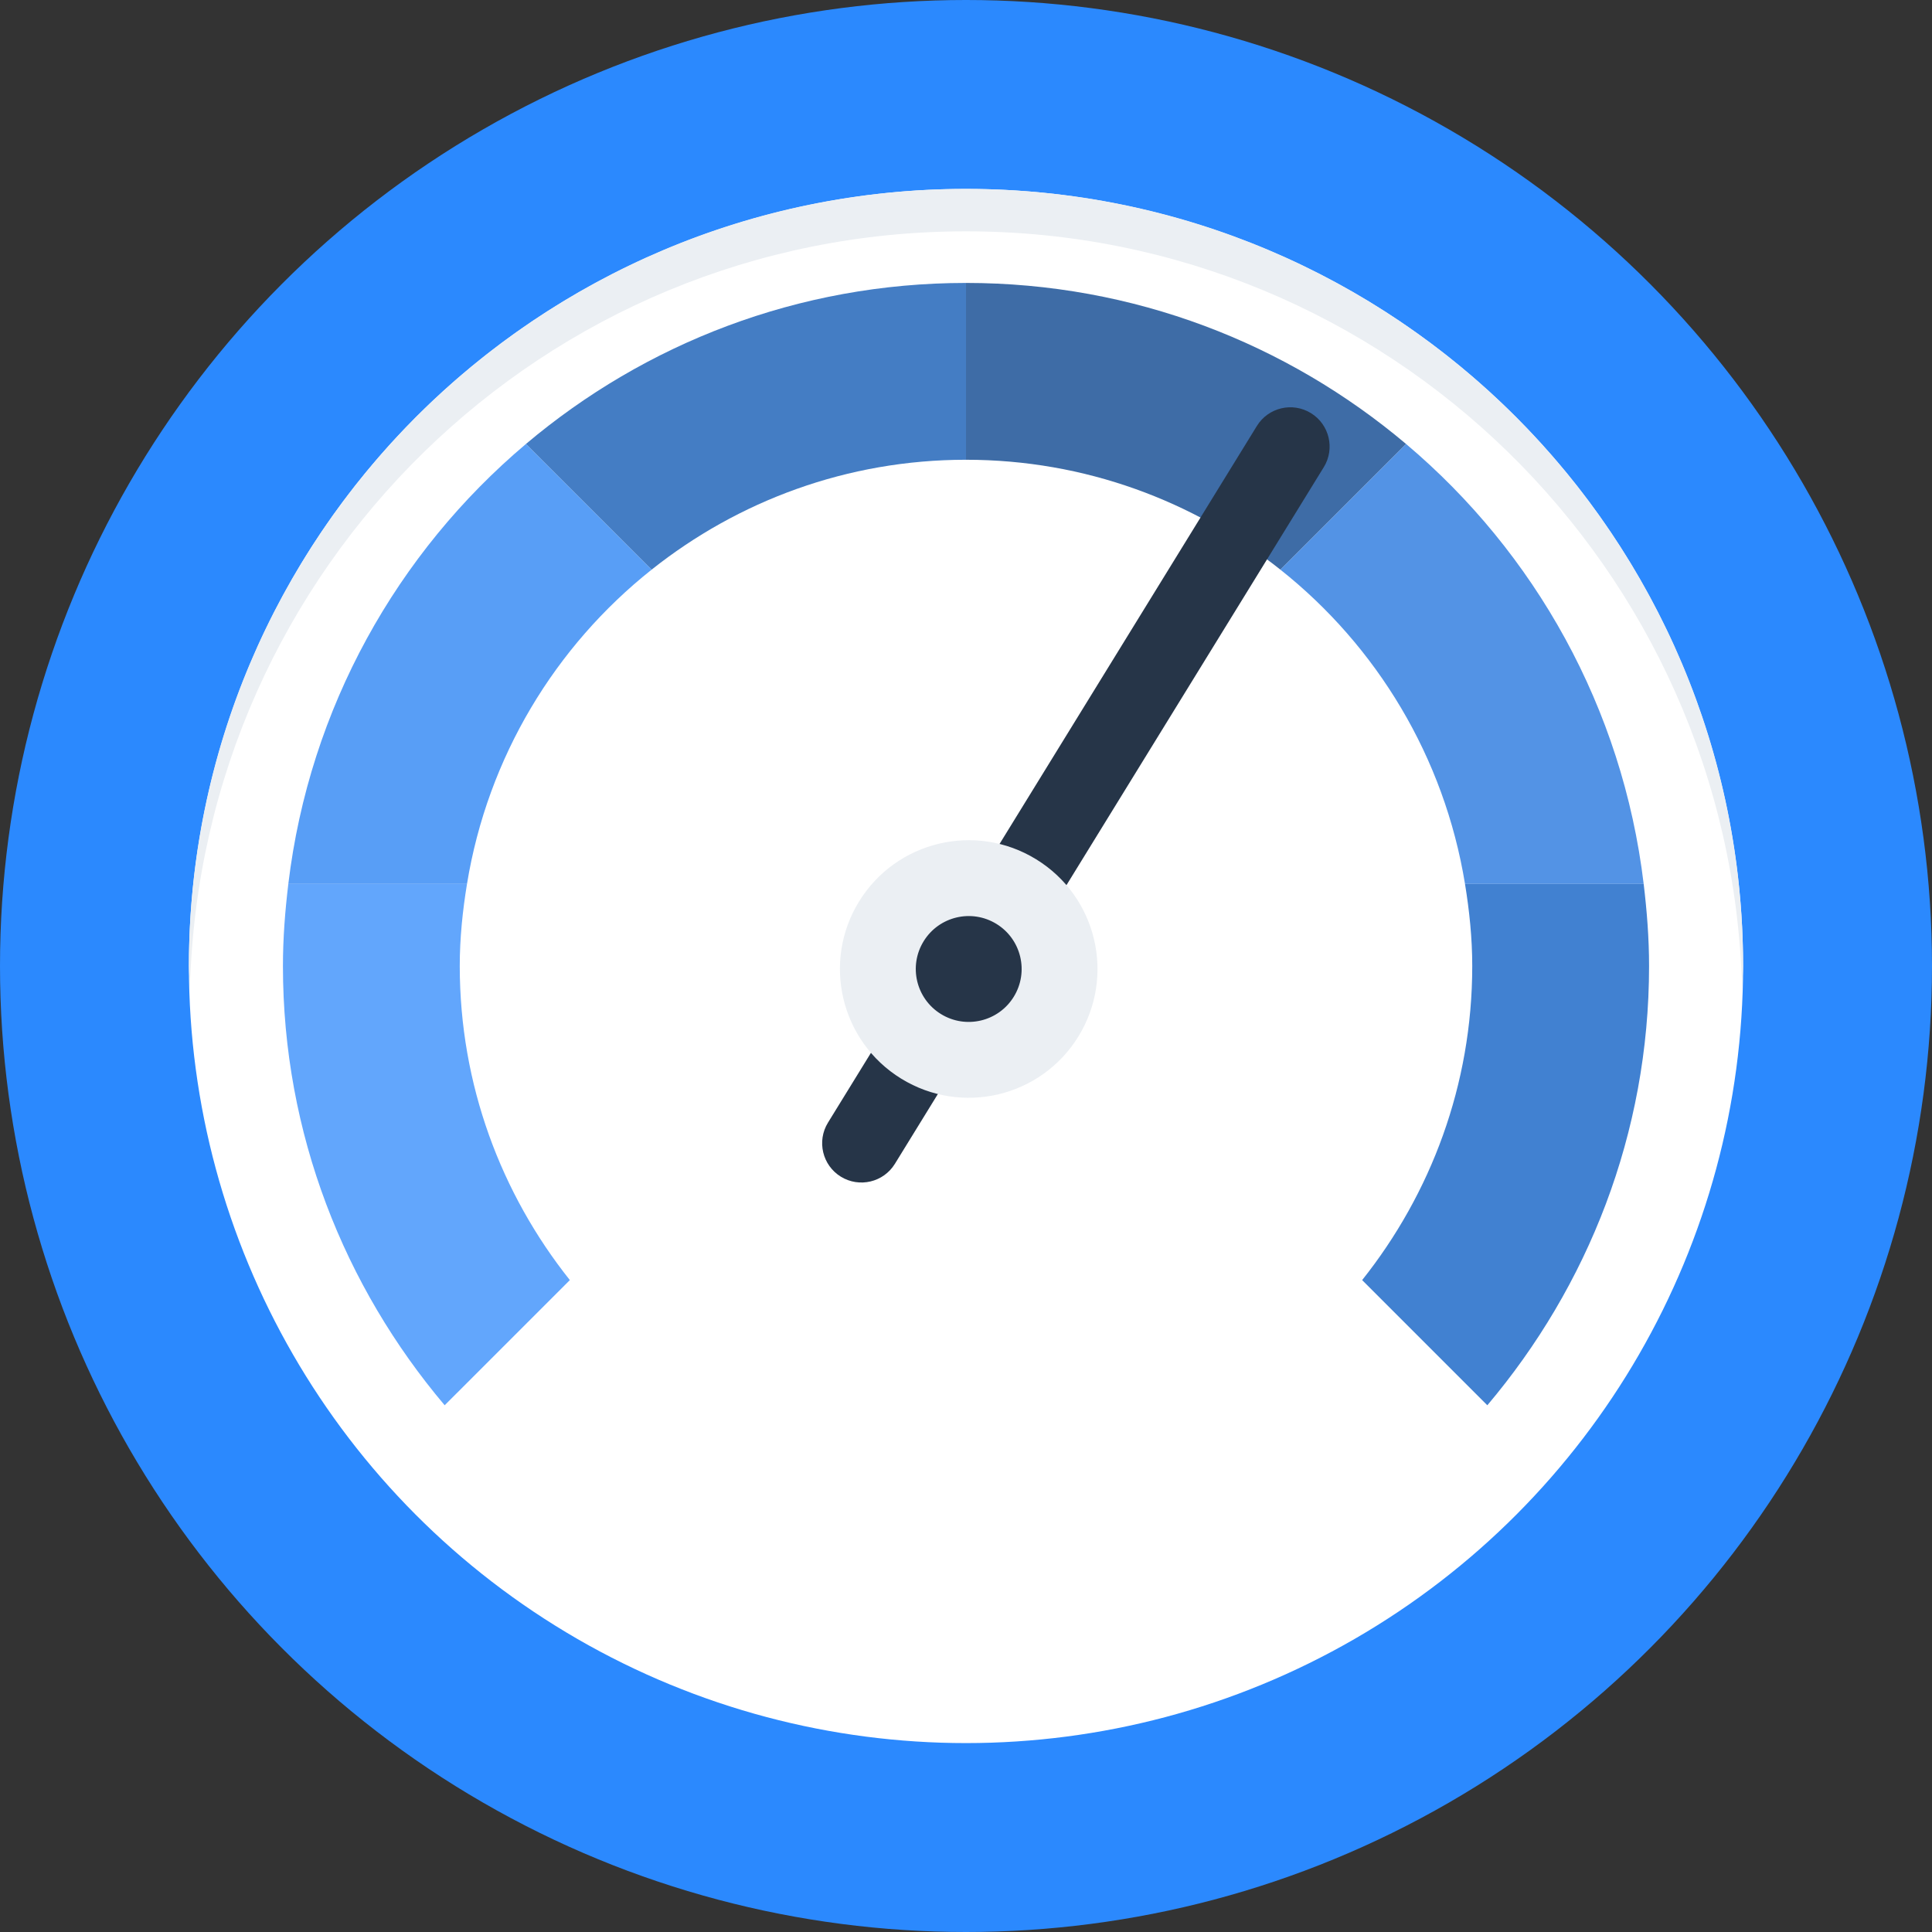
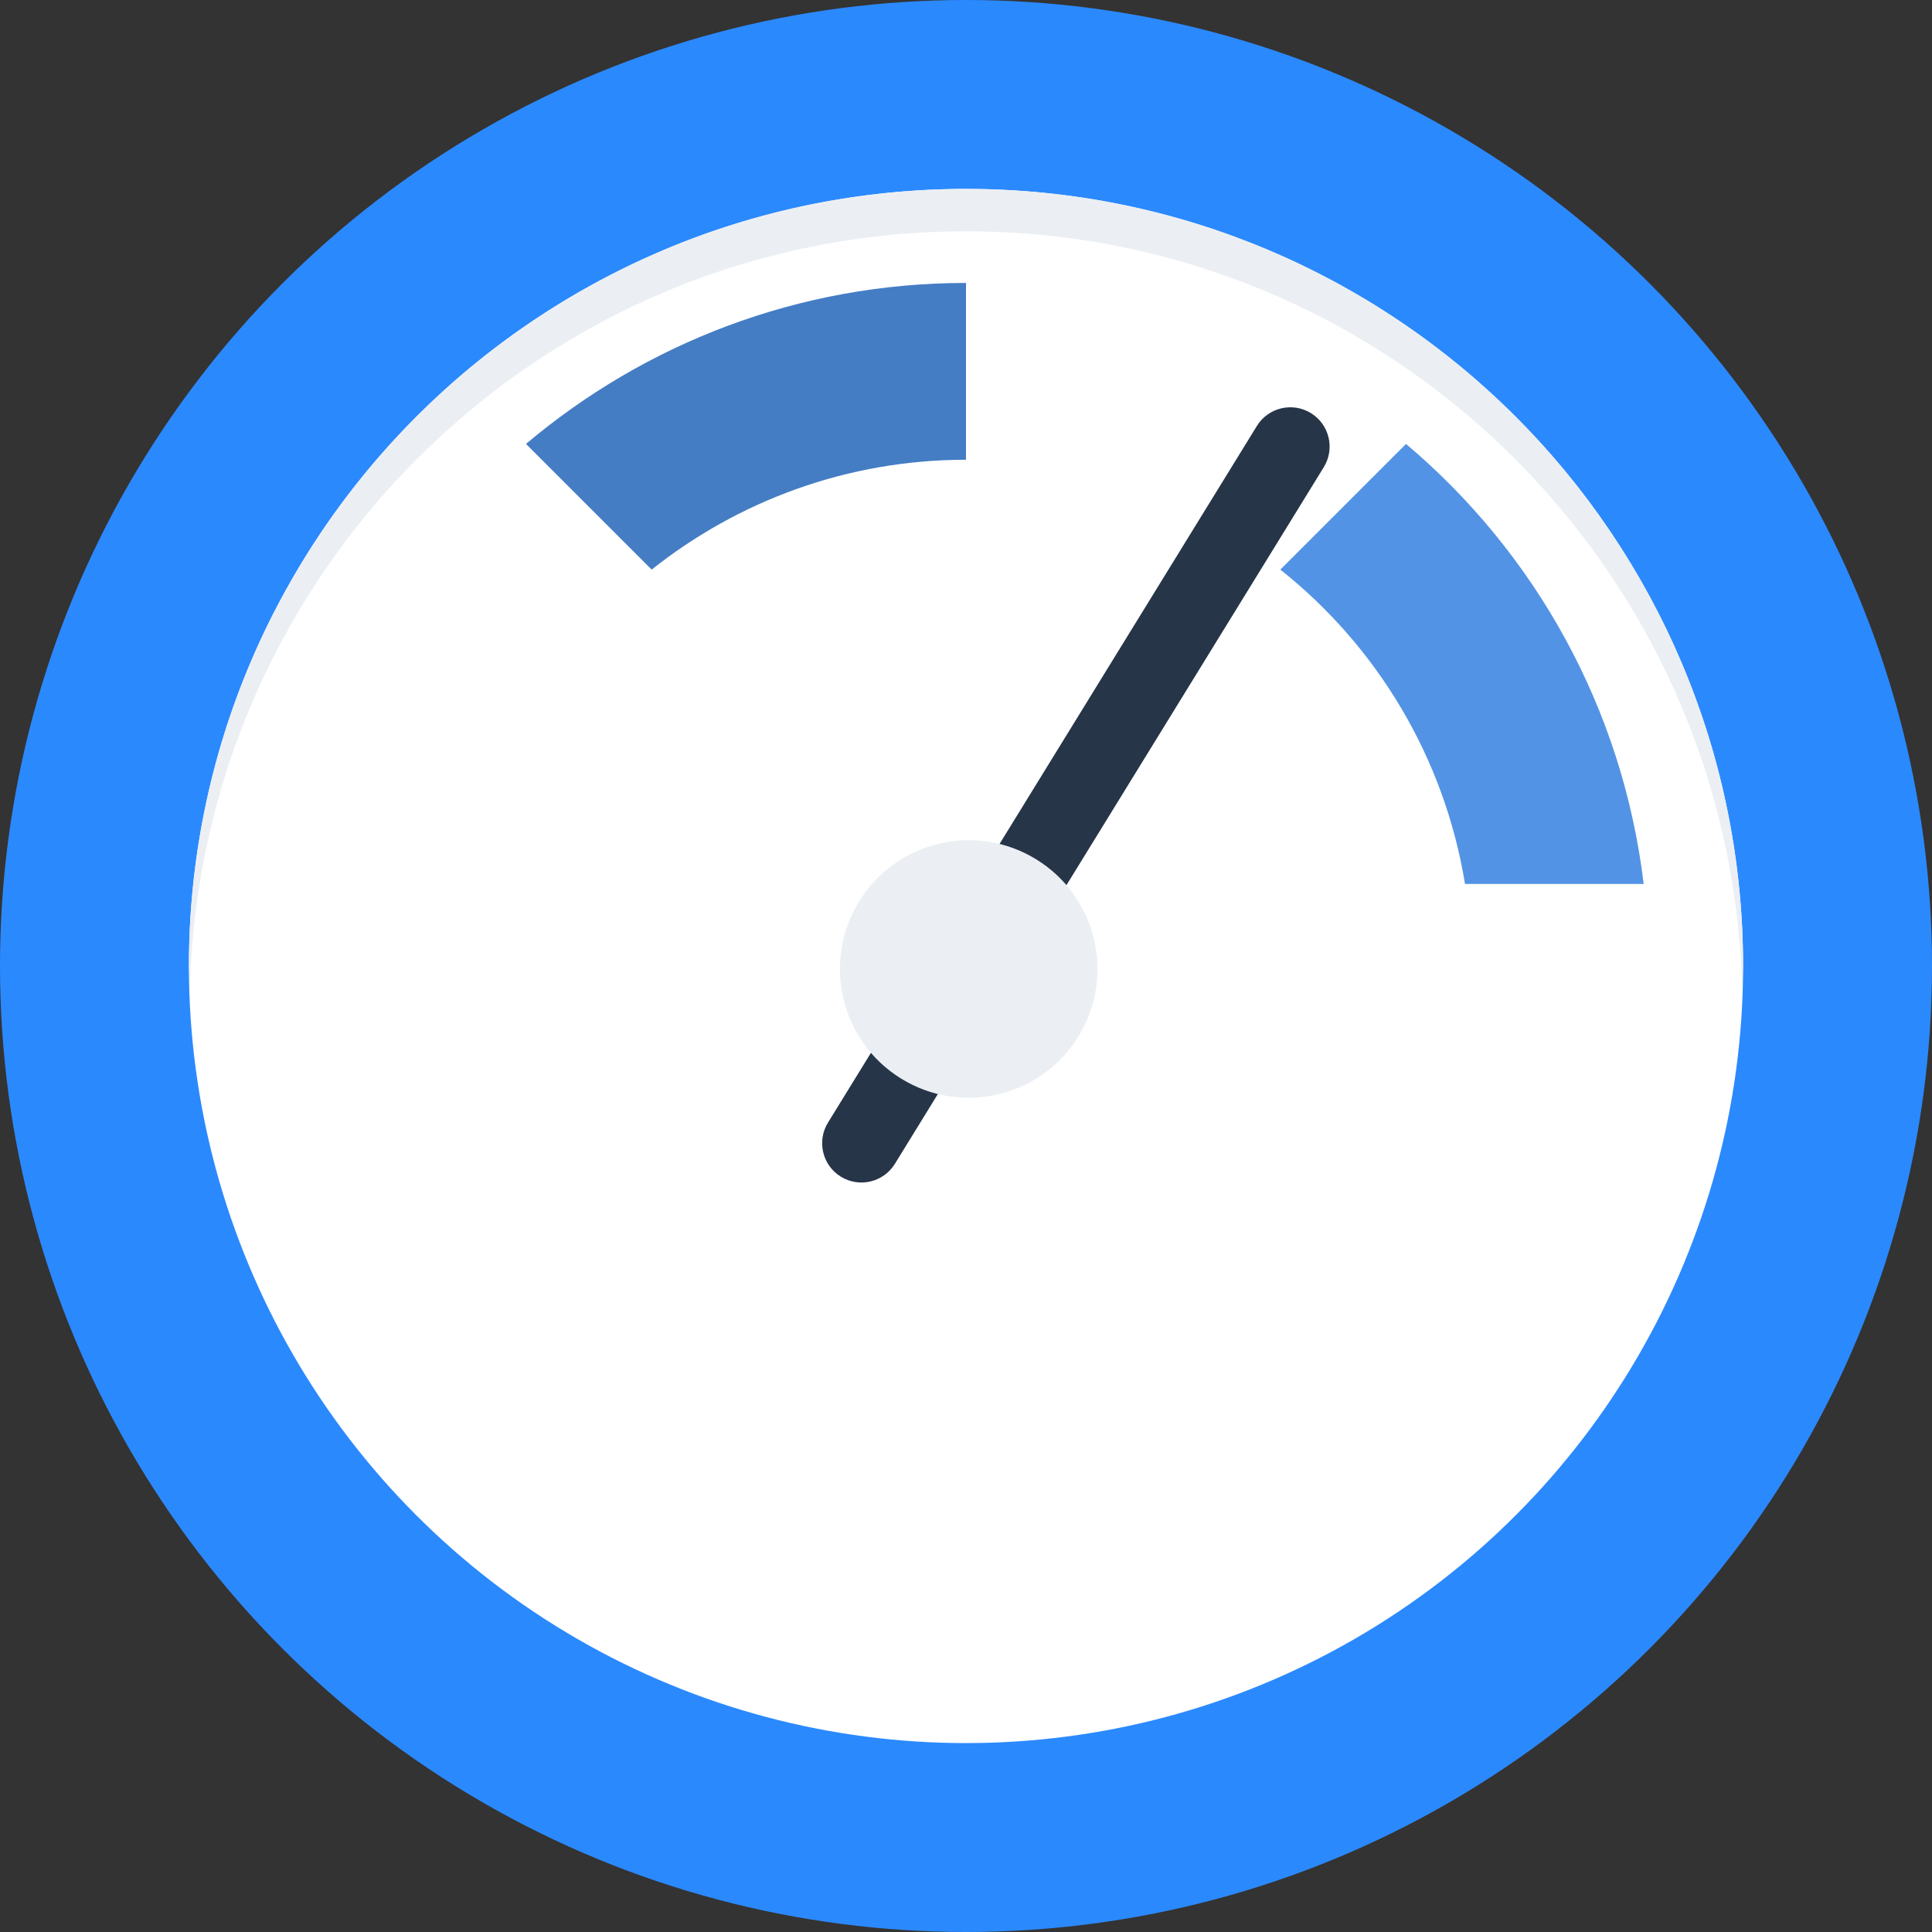
<svg xmlns="http://www.w3.org/2000/svg" viewBox="0 0 512 512" id="Bandwidth">
  <rect x="0" y="0" width="512" height="512" fill="#333333" stroke="none" />
  <circle cx="256" cy="256" r="256" fill="#2b89fe" class="color2d93ba svgShape" />
  <circle cx="256" cy="256" r="205.937" fill="#ffffff" class="colorffffff svgShape" />
  <path fill="#ebeff3" d="M256 61.304c111.838 0 202.646 89.204 205.653 200.316.05-1.885.283-3.723.283-5.62 0-113.736-92.2-205.938-205.935-205.938-113.737 0-205.938 92.202-205.938 205.938 0 1.897.234 3.735.285 5.62 3.006-111.112 93.813-200.316 205.653-200.316z" class="colorebf0f3 svgShape" />
  <path fill="#5393e5" d="M388.241 234.253h47.35c-5.598-46.642-28.854-87.813-62.984-116.607l-33.306 33.306c25.557 20.294 43.448 49.686 48.94 83.301z" class="colore56353 svgShape" />
-   <path fill="#4181d1" d="M435.591 234.253h-47.35c1.16 7.095 1.919 14.325 1.919 21.747 0 31.504-10.978 60.362-29.175 83.237l33.172 33.173C420.761 340.93 437.02 300.447 437.02 256c0-7.375-.573-14.604-1.429-21.747z" class="colord15241 svgShape" />
-   <path fill="#3e6ca6" d="M256 121.84c31.503 0 60.41 10.935 83.301 29.112l33.306-33.306C341.101 91.063 300.45 74.98 256.001 74.98v46.86z" class="color3ea69b svgShape" />
-   <path fill="#62a6fc" d="M123.76 234.253H76.409c-.857 7.143-1.428 14.372-1.428 21.747 0 44.447 16.26 84.928 42.86 116.41l33.175-33.173C132.817 316.364 121.84 287.505 121.84 256c0-7.422.76-14.652 1.919-21.747z" class="colorfcd462 svgShape" />
-   <path fill="#589ef6" d="M172.7 150.952l-33.307-33.306c-34.13 28.795-57.387 69.965-62.984 116.607h47.35c5.493-33.615 23.384-63.007 48.94-83.3z" class="colorf6c358 svgShape" />
  <path fill="#447dc4" d="M256 121.84V74.981c-44.45 0-85.1 16.082-116.607 42.665l33.306 33.306c22.892-18.177 51.797-29.112 83.302-29.112z" class="color44c4a1 svgShape" />
  <path fill="#263548" d="M222.832 311.832c-4.895-3.013-6.422-9.43-3.408-14.325l113.66-184.62c3.014-4.894 9.43-6.42 14.326-3.407 4.895 3.013 6.421 9.43 3.408 14.325l-113.662 184.62c-3.013 4.895-9.43 6.421-14.324 3.407z" class="color64798a svgShape" />
  <ellipse cx="256.719" cy="256.793" fill="#ebeff3" rx="34.127" ry="34.126" transform="rotate(-58.382 256.72 256.793)" class="colorebf0f3 svgShape" />
-   <ellipse cx="256.719" cy="256.793" fill="#263548" rx="14.027" ry="14.026" transform="rotate(-58.382 256.719 256.793)" class="color64798a svgShape" />
</svg>